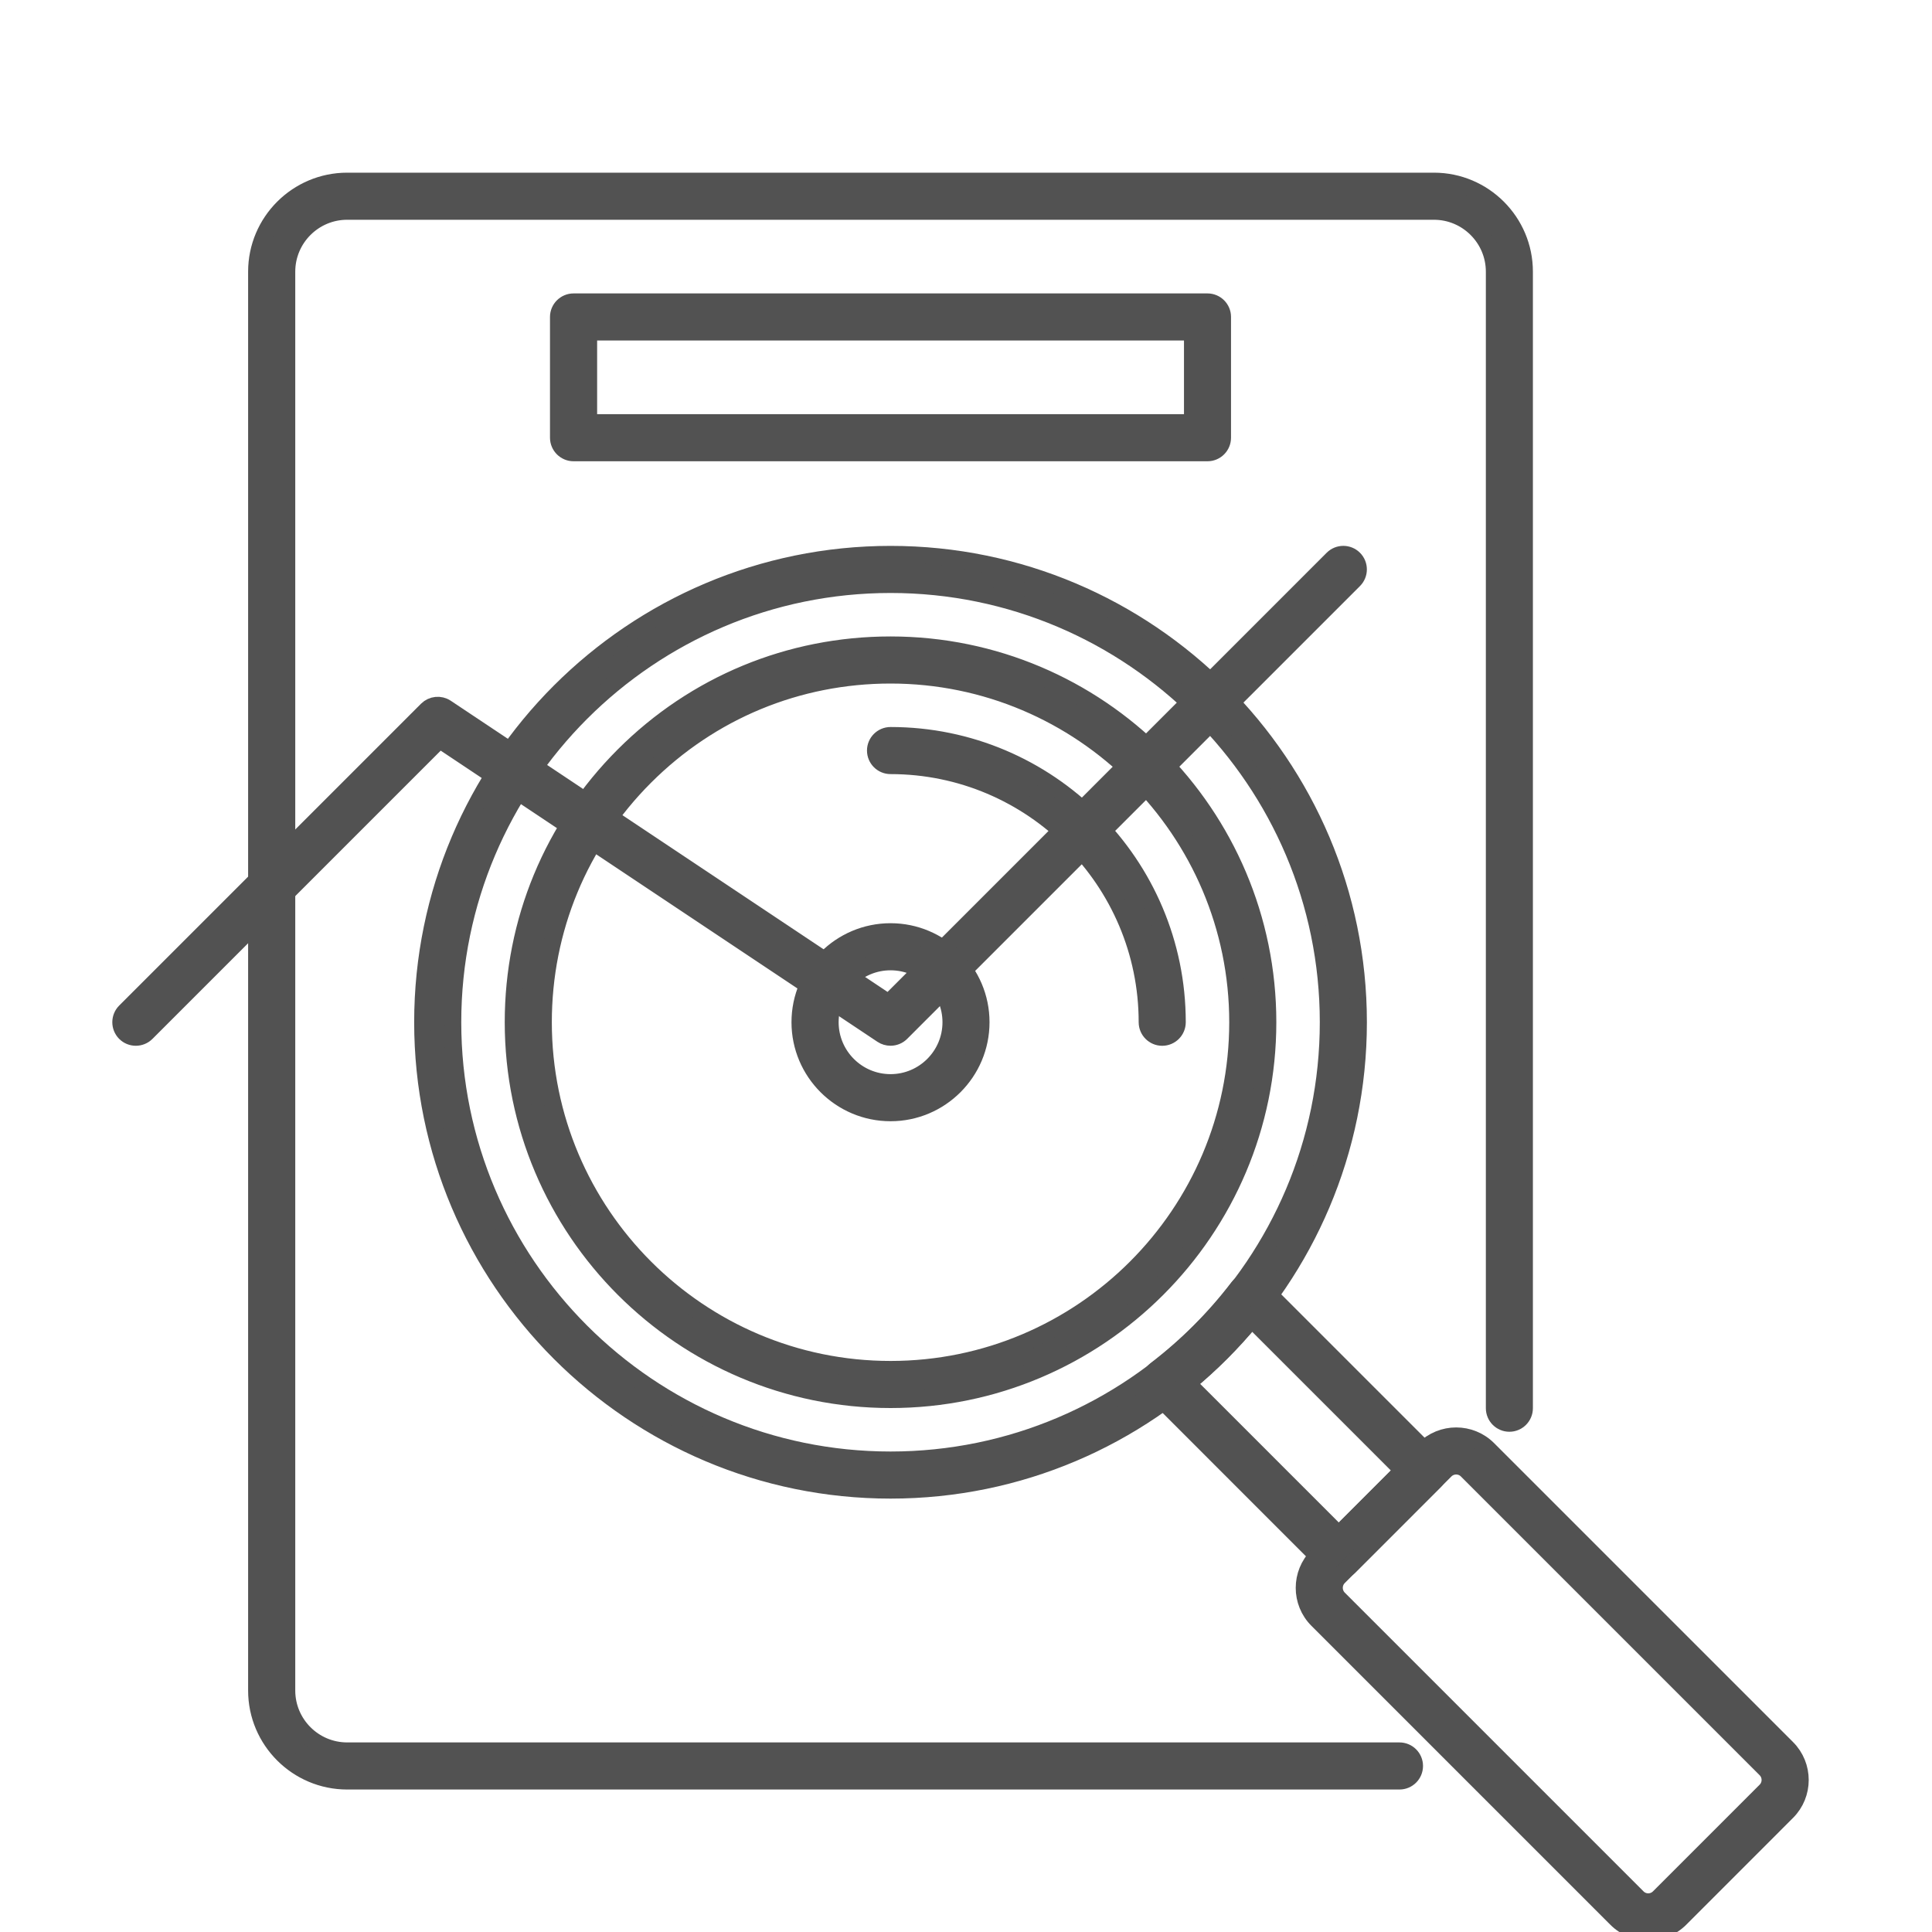
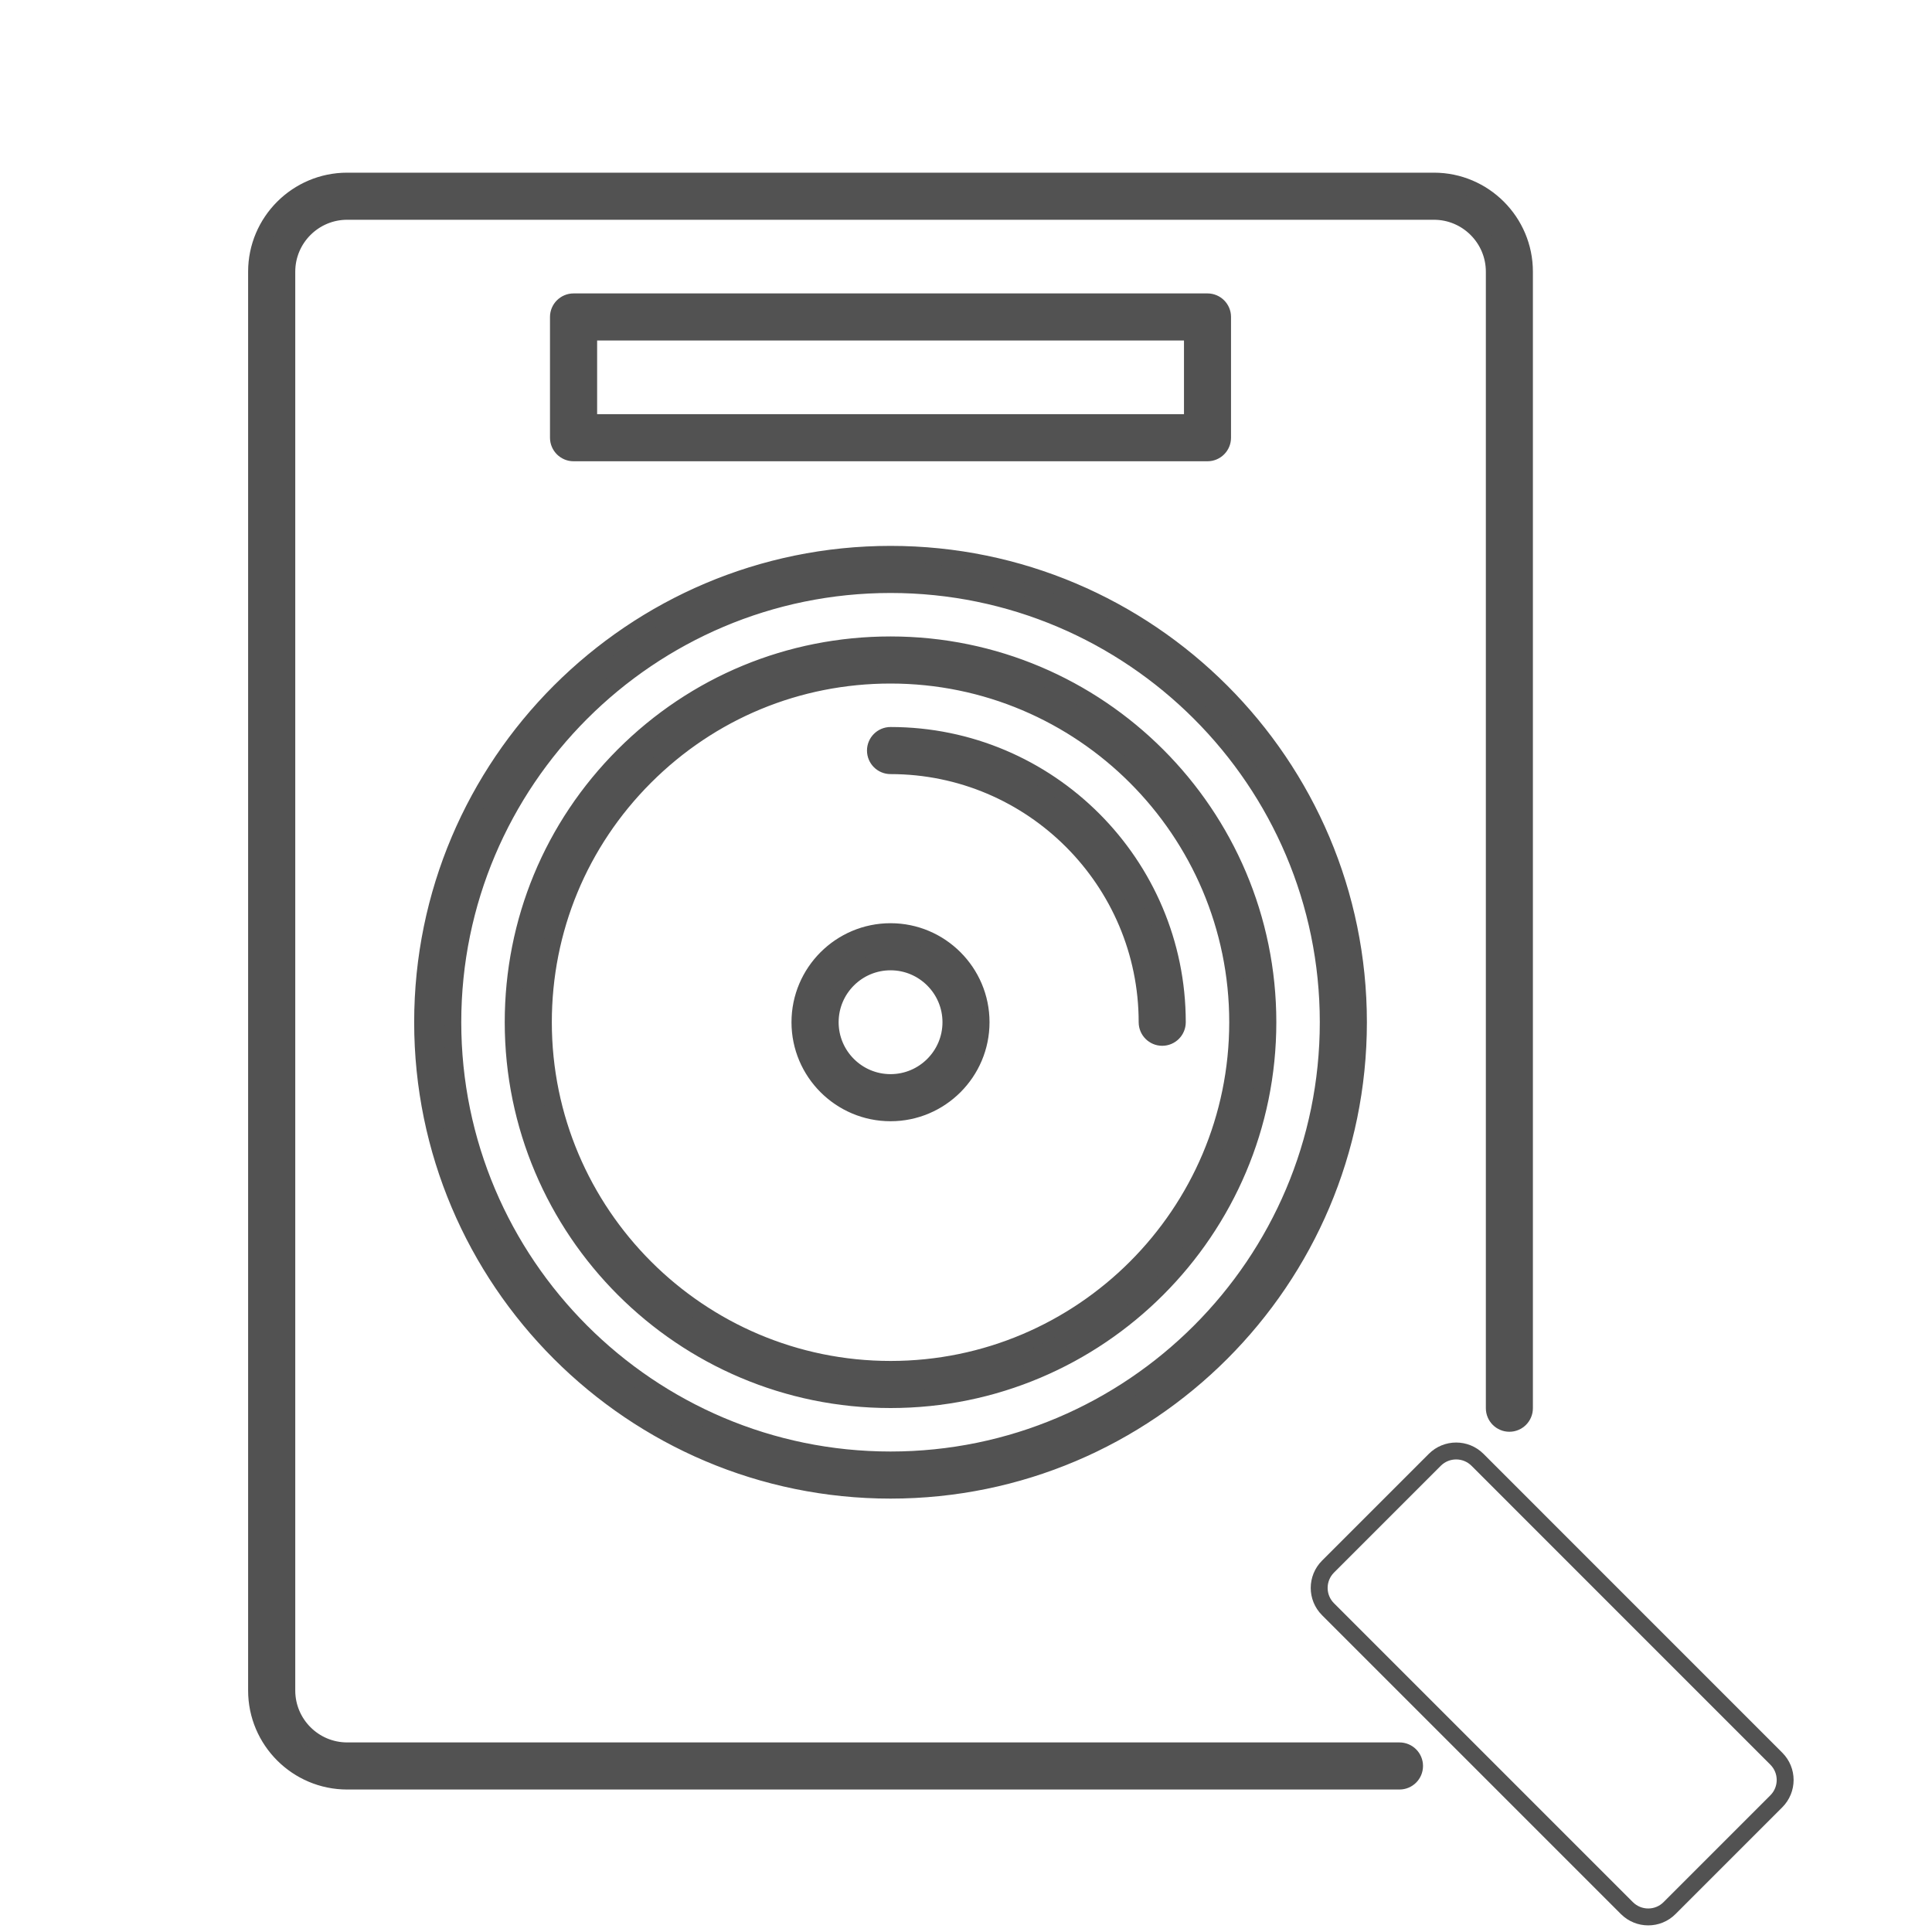
<svg xmlns="http://www.w3.org/2000/svg" width="40" height="40" viewBox="0 0 40 40" fill="none">
  <g clip-path="url(#clip0_1660_4139)">
    <path d="M18.438 30.852C13.096 30.852 8.75 26.505 8.75 21.164C8.75 15.822 13.096 11.477 18.438 11.477C23.779 11.477 28.125 15.822 28.125 21.164C28.125 26.506 23.779 30.852 18.438 30.852ZM18.438 12.102C13.441 12.102 9.375 16.167 9.375 21.164C9.375 26.161 13.441 30.227 18.438 30.227C23.434 30.227 27.5 26.161 27.5 21.164C27.5 16.167 23.434 12.102 18.438 12.102Z" fill="#525252" stroke="#525252" stroke-width="0.35" />
    <path d="M25.938 21.164C25.938 25.306 22.579 28.664 18.438 28.664C14.296 28.664 10.938 25.306 10.938 21.164C10.938 17.022 14.296 13.664 18.438 13.664C22.579 13.664 25.938 17.022 25.938 21.164Z" stroke="#525252" stroke-width="0.35" />
    <path d="M18.438 28.977C14.129 28.977 10.625 25.472 10.625 21.164C10.625 19.077 11.438 17.115 12.913 15.64C14.388 14.165 16.35 13.352 18.437 13.352H18.438C22.746 13.352 26.25 16.856 26.25 21.164C26.25 25.472 22.746 28.977 18.438 28.977ZM18.437 13.977C16.517 13.977 14.713 14.724 13.355 16.082C11.998 17.439 11.25 19.244 11.25 21.164C11.25 25.127 14.474 28.352 18.438 28.352C22.401 28.352 25.625 25.128 25.625 21.164C25.625 17.2 22.401 13.977 18.437 13.977Z" fill="#525252" stroke="#525252" stroke-width="0.35" />
    <path d="M24.062 21.477C23.89 21.477 23.75 21.337 23.75 21.164C23.75 18.235 21.367 15.852 18.438 15.852C18.265 15.852 18.125 15.712 18.125 15.539C18.125 15.367 18.265 15.227 18.438 15.227C21.711 15.227 24.375 17.89 24.375 21.164C24.375 21.337 24.235 21.477 24.062 21.477Z" fill="#525252" stroke="#525252" stroke-width="0.35" />
-     <path d="M27.719 32.525C27.639 32.525 27.559 32.494 27.497 32.433L23.896 28.831C23.832 28.768 23.799 28.68 23.804 28.59C23.81 28.5 23.855 28.417 23.926 28.362C24.569 27.87 25.144 27.295 25.635 26.653C25.69 26.582 25.773 26.537 25.863 26.532C25.954 26.528 26.041 26.559 26.104 26.623L29.706 30.225C29.828 30.346 29.828 30.545 29.706 30.666L27.939 32.434C27.878 32.494 27.799 32.525 27.719 32.525ZM24.586 28.637L27.719 31.77L29.044 30.445L25.911 27.312C25.513 27.795 25.069 28.238 24.586 28.637Z" fill="#525252" stroke="#525252" stroke-width="0.35" />
    <path d="M29.706 30.224L27.496 32.434C27.251 32.679 27.251 33.074 27.496 33.318L33.683 39.505C33.927 39.749 34.323 39.749 34.566 39.505L36.776 37.295C37.021 37.05 37.021 36.655 36.776 36.411L30.59 30.224C30.346 29.98 29.95 29.98 29.706 30.224Z" stroke="#525252" stroke-width="0.35" />
-     <path d="M34.126 39.999C33.886 39.999 33.645 39.908 33.463 39.725L27.276 33.538C26.91 33.173 26.91 32.578 27.276 32.212L29.485 30.003C29.851 29.637 30.446 29.637 30.811 30.003L36.998 36.19C37.364 36.555 37.364 37.15 36.998 37.515L34.789 39.725C34.606 39.908 34.365 39.999 34.126 39.999ZM30.148 30.353C30.068 30.353 29.988 30.383 29.927 30.444L27.717 32.653C27.596 32.775 27.596 32.973 27.717 33.096L33.904 39.283C34.026 39.405 34.224 39.405 34.346 39.283L36.556 37.073C36.677 36.951 36.677 36.753 36.556 36.631L30.369 30.444C30.308 30.383 30.228 30.353 30.148 30.353Z" fill="#525252" stroke="#525252" stroke-width="0.35" />
    <path d="M28.974 36.875H7.188C6.154 36.875 5.312 36.034 5.312 35V5.625C5.312 4.591 6.154 3.75 7.188 3.75H29.688C30.721 3.75 31.562 4.591 31.562 5.625V29.155C31.562 29.328 31.422 29.468 31.25 29.468C31.078 29.468 30.938 29.328 30.938 29.155V5.625C30.938 4.936 30.377 4.375 29.688 4.375H7.188C6.498 4.375 5.938 4.936 5.938 5.625V35C5.938 35.689 6.498 36.25 7.188 36.25H28.974C29.147 36.25 29.287 36.39 29.287 36.562C29.287 36.735 29.148 36.875 28.974 36.875Z" fill="#525252" stroke="#525252" stroke-width="0.35" />
-     <path d="M18.437 21.476C18.377 21.476 18.317 21.459 18.264 21.424L9.102 15.316L3.033 21.385C2.911 21.507 2.713 21.507 2.591 21.385C2.47 21.263 2.47 21.065 2.591 20.943L8.841 14.693C8.947 14.588 9.111 14.571 9.236 14.654L18.398 20.762L27.591 11.568C27.713 11.446 27.911 11.446 28.033 11.568C28.155 11.69 28.155 11.888 28.033 12.01L18.658 21.385C18.598 21.445 18.518 21.476 18.437 21.476Z" fill="#525252" stroke="#525252" stroke-width="0.35" />
    <path d="M18.438 22.727C19.3 22.727 20 22.027 20 21.164C20 20.301 19.3 19.602 18.438 19.602C17.575 19.602 16.875 20.301 16.875 21.164C16.875 22.027 17.575 22.727 18.438 22.727Z" stroke="#525252" stroke-width="0.35" />
    <path d="M18.438 23.039C17.404 23.039 16.562 22.198 16.562 21.164C16.562 20.13 17.404 19.289 18.438 19.289C19.471 19.289 20.312 20.13 20.312 21.164C20.312 22.198 19.471 23.039 18.438 23.039ZM18.438 19.914C17.748 19.914 17.188 20.475 17.188 21.164C17.188 21.853 17.748 22.414 18.438 22.414C19.127 22.414 19.688 21.853 19.688 21.164C19.688 20.475 19.127 19.914 18.438 19.914Z" fill="#525252" stroke="#525252" stroke-width="0.35" />
-     <path d="M25 6.562H11.875V9.062H25V6.562Z" stroke="#525252" stroke-width="0.35" />
    <path d="M25 9.375H11.875C11.703 9.375 11.562 9.235 11.562 9.062V6.562C11.562 6.39 11.703 6.25 11.875 6.25H25C25.172 6.25 25.312 6.39 25.312 6.562V9.062C25.312 9.235 25.172 9.375 25 9.375ZM12.188 8.75H24.688V6.875H12.188V8.75Z" fill="#525252" stroke="#525252" stroke-width="0.35" />
  </g>
  <defs>
    <clipPath id="clip0_1660_4139">
      <rect width="40" height="40" fill="white" />
    </clipPath>
  </defs>
</svg>